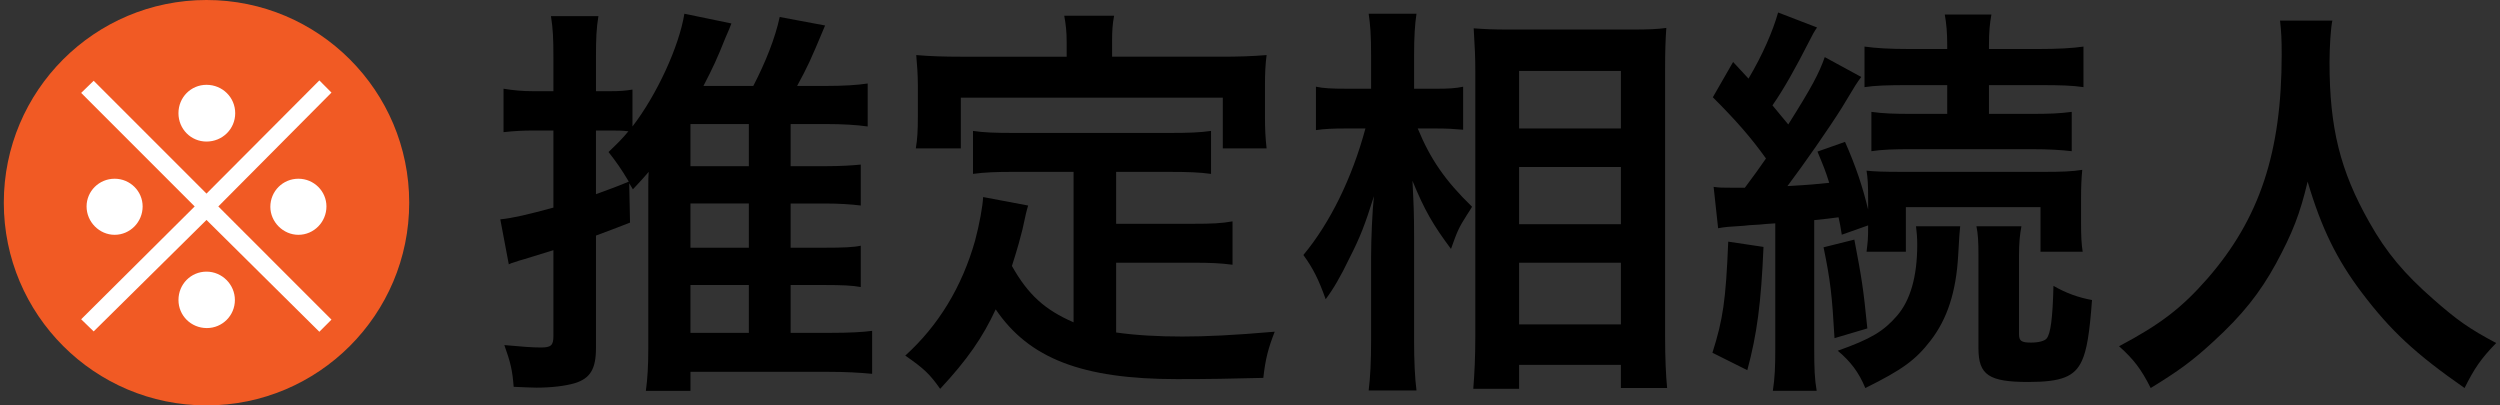
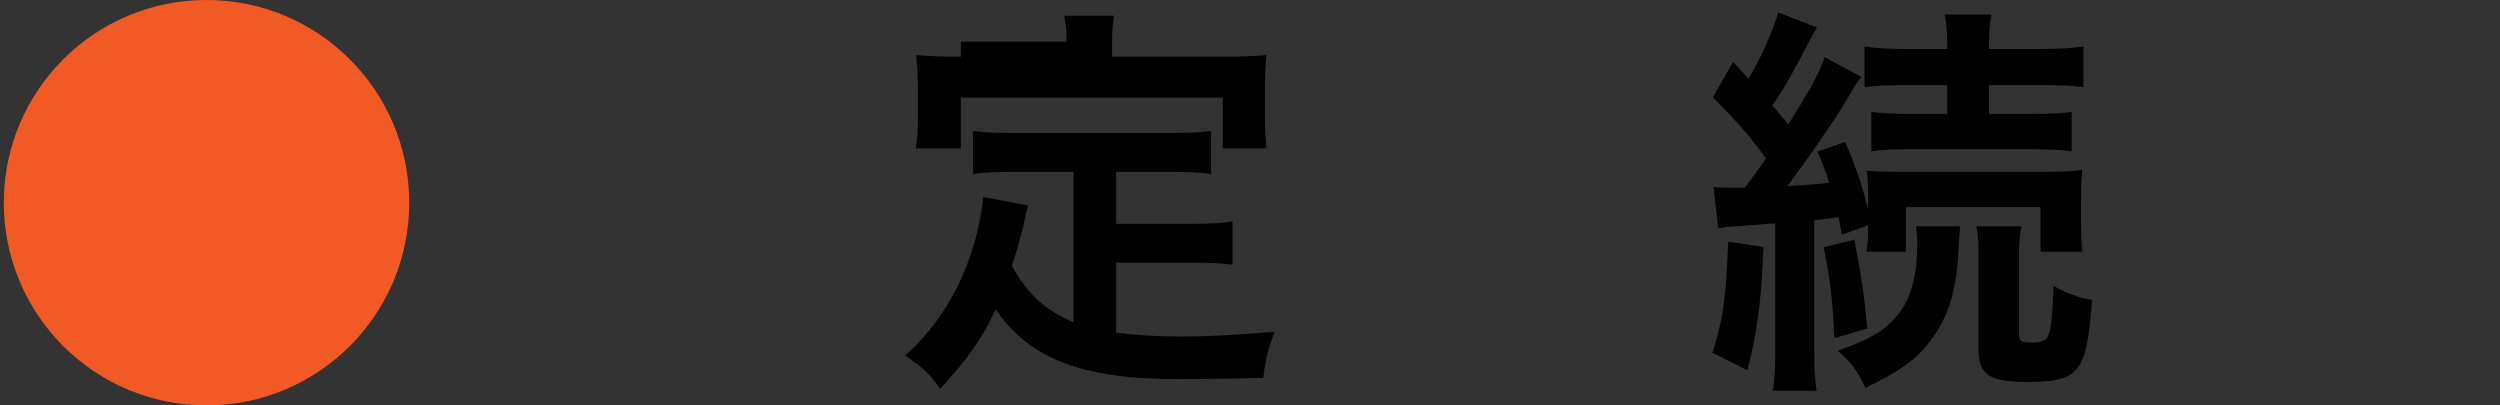
<svg xmlns="http://www.w3.org/2000/svg" version="1.1" id="レイヤー_1" x="0px" y="0px" width="444px" height="72px" viewBox="0 0 444 72" enable-background="new 0 0 444 72" xml:space="preserve">
  <rect x="0" y="0" width="444" height="72" fill="#333333" stroke="none" />
  <g>
    <g>
      <g>
-         <path d="M140.416,59.117h6.768c3.748,0,6.125-0.141,7.707-0.359v7.633c-2.16-0.211-4.684-0.359-7.994-0.359h-24.271v3.383h-7.922     c0.285-2.086,0.434-4.32,0.434-7.562V33.188c0-1.297,0-1.656,0.07-2.664c-0.938,1.086-1.441,1.656-2.807,3.102     c-0.363-0.578-0.363-0.578-0.65-1.086l0.141,6.992c-2.949,1.148-2.949,1.148-6.047,2.305v19.945c0,3.75-1.008,5.406-3.744,6.266     c-1.732,0.508-4.176,0.797-6.846,0.797c-1.076,0-2.014-0.078-4.029-0.148c-0.215-2.953-0.576-4.391-1.656-7.414     c3.098,0.289,4.967,0.43,6.479,0.43c1.803,0,2.236-0.359,2.236-2.016V44.43c-2.807,0.859-2.807,0.859-5.113,1.578     c-0.291,0.078-0.576,0.148-1.008,0.289c-0.363,0.148-0.578,0.219-0.648,0.219c-0.723,0.219-0.723,0.219-1.154,0.43l-1.51-7.992     c2.23-0.219,4.969-0.867,9.434-2.086V23.18h-3.602c-1.658,0-3.244,0.07-5.258,0.289v-7.711c1.801,0.289,3.312,0.438,5.328,0.438     h3.531v-5.977c0-3.461-0.076-5.047-0.434-7.352h8.426c-0.361,2.234-0.432,3.891-0.432,7.273v6.055h2.451     c1.799,0,2.734-0.07,4.029-0.289v6.555c4.324-5.617,8.281-14.188,9.219-20.023l8.355,1.727c-0.357,0.938-0.357,0.938-1.08,2.594     c-1.438,3.602-2.23,5.328-3.887,8.5h8.854c2.166-4.18,3.891-8.5,4.688-12.242l8.062,1.508c-2.736,6.555-3.098,7.273-4.967,10.734     h5.258c2.877,0,5.398-0.141,7.273-0.43v7.633c-1.945-0.289-4.609-0.43-7.273-0.43h-6.41v7.484h6.049     c2.811,0,4.971-0.141,6.406-0.289V36.5c-1.656-0.211-3.885-0.359-6.406-0.359h-6.049v7.852h6.119c3.102,0,5.043-0.07,6.336-0.359     v7.344c-1.436-0.281-3.455-0.359-6.336-0.359h-6.119V59.117z M105.844,34.484c2.307-0.859,3.238-1.148,5.832-2.227     c-1.365-2.305-2.303-3.602-3.602-5.258c1.803-1.734,2.381-2.305,3.531-3.68c-1.15-0.141-1.945-0.141-3.311-0.141h-2.451V34.484z      M132.996,29.516v-7.484h-10.371v7.484H132.996z M122.625,43.992h10.371v-7.852h-10.371V43.992z M122.625,59.117h10.371v-8.5     h-10.371V59.117z" />
-         <path d="M190.666,30.523h-10.592c-3.168,0-5.184,0.078-7.27,0.359V23.25c1.869,0.289,3.959,0.359,7.27,0.359h27.586     c3.387,0,5.477-0.07,7.42-0.359v7.633c-2.016-0.281-4.104-0.359-7.42-0.359h-9.434v9.219h13.609c3.314,0,5.115-0.07,7.061-0.43     v7.703c-2.16-0.281-3.893-0.359-7.061-0.359h-13.609v12.391c3.529,0.5,7.49,0.719,11.74,0.719c4.176,0,9.072-0.219,16.424-0.859     c-1.156,2.945-1.66,4.891-2.023,8.203c-5.902,0.148-9.645,0.219-15.338,0.219c-16.852,0-26.291-3.672-32.193-12.391     c-2.303,4.977-5.043,8.938-9.863,14.117c-1.879-2.664-2.887-3.602-6.199-5.906c5.908-5.328,10.084-12.242,12.389-20.375     c0.793-2.953,1.371-6.195,1.441-7.781l7.994,1.508c-0.363,1.227-0.363,1.297-1.01,4.25c-0.361,1.445-0.789,3.102-1.871,6.484     c2.881,5.117,5.838,7.781,10.949,10.008V30.523z M189.438,7.406c0-1.797-0.143-3.023-0.428-4.609h8.854     c-0.285,1.516-0.357,2.664-0.357,4.539v2.734h19.445c2.883,0,5.332-0.07,7.996-0.289c-0.217,1.656-0.289,3.242-0.289,5.336v5.617     c0,2.086,0.072,3.742,0.289,5.617h-7.777v-9.008h-46.529v9.008h-7.992c0.285-1.734,0.361-3.172,0.361-5.695v-5.539     c0-1.875-0.146-3.68-0.287-5.336c2.59,0.219,5.041,0.289,7.918,0.289h18.797V7.406z" />
-         <path d="M251.791,22.82c2.23,5.398,4.822,9.219,9.646,13.898c-0.357,0.578-0.646,1.078-0.861,1.367     c-1.512,2.383-1.727,2.883-2.881,6.125c-3.17-4.25-4.684-6.844-6.842-12.102c0.213,4.18,0.289,5.906,0.289,9.867v18.508     c0,3.602,0.141,6.703,0.428,8.859h-8.496c0.291-2.305,0.432-5.188,0.432-8.859V45.648c0-3.164,0.219-8.281,0.504-10.805     c-1.582,5.047-2.447,7.281-4.32,10.953c-1.658,3.453-2.953,5.617-4.252,7.344c-1.223-3.453-2.23-5.477-3.959-7.852     c4.684-5.617,8.643-13.609,11.02-22.469h-3.525c-2.307,0-3.748,0.07-5.262,0.289v-7.711c1.299,0.289,2.883,0.359,5.328,0.359     h4.467V9.93c0-3.82-0.141-5.477-0.432-7.492h8.496c-0.287,1.875-0.428,4.102-0.428,7.422v5.898h4.105     c1.871,0,3.312-0.07,4.607-0.359v7.641c-1.656-0.148-2.879-0.219-4.537-0.219H251.791z M261.654,69.055     c0.217-2.664,0.361-5.688,0.361-9.219V12.664c0-2.445-0.074-4.18-0.287-7.633c1.945,0.141,3.311,0.219,6.412,0.219h21.604     c3.098,0,4.684-0.078,6.195-0.289c-0.146,2.086-0.217,4.031-0.217,7.344v47.461c0,3.812,0.141,6.914,0.359,9.148h-8.211v-4.109     h-18.078v4.25H261.654z M269.793,22.82h18.078V12.594h-18.078V22.82z M269.793,39.82h18.078V29.664h-18.078V39.82z      M269.793,57.609h18.078V46.656h-18.078V57.609z" />
+         <path d="M190.666,30.523h-10.592c-3.168,0-5.184,0.078-7.27,0.359V23.25c1.869,0.289,3.959,0.359,7.27,0.359h27.586     c3.387,0,5.477-0.07,7.42-0.359v7.633c-2.016-0.281-4.104-0.359-7.42-0.359h-9.434v9.219h13.609c3.314,0,5.115-0.07,7.061-0.43     v7.703c-2.16-0.281-3.893-0.359-7.061-0.359h-13.609v12.391c3.529,0.5,7.49,0.719,11.74,0.719c4.176,0,9.072-0.219,16.424-0.859     c-1.156,2.945-1.66,4.891-2.023,8.203c-5.902,0.148-9.645,0.219-15.338,0.219c-16.852,0-26.291-3.672-32.193-12.391     c-2.303,4.977-5.043,8.938-9.863,14.117c-1.879-2.664-2.887-3.602-6.199-5.906c5.908-5.328,10.084-12.242,12.389-20.375     c0.793-2.953,1.371-6.195,1.441-7.781l7.994,1.508c-0.363,1.227-0.363,1.297-1.01,4.25c-0.361,1.445-0.789,3.102-1.871,6.484     c2.881,5.117,5.838,7.781,10.949,10.008V30.523z M189.438,7.406c0-1.797-0.143-3.023-0.428-4.609h8.854     c-0.285,1.516-0.357,2.664-0.357,4.539v2.734h19.445c2.883,0,5.332-0.07,7.996-0.289c-0.217,1.656-0.289,3.242-0.289,5.336v5.617     c0,2.086,0.072,3.742,0.289,5.617h-7.777v-9.008h-46.529v9.008h-7.992c0.285-1.734,0.361-3.172,0.361-5.695v-5.539     c0-1.875-0.146-3.68-0.287-5.336c2.59,0.219,5.041,0.289,7.918,0.289V7.406z" />
        <path d="M313.199,43.852c-0.428,10.008-1.152,15.484-2.877,21.891l-6.195-3.094c1.869-5.906,2.379-9.219,2.807-19.734     L313.199,43.852z M304.34,33.188c1.014,0.148,1.586,0.148,2.957,0.148c0.287,0,1.008,0,2.594,0     c2.086-2.812,2.086-2.812,3.746-5.188c-2.664-3.742-5.404-6.844-9.438-10.875l3.6-6.266l2.736,2.953     c2.523-4.25,4.322-8.43,5.258-11.742l6.916,2.664c-0.504,0.727-0.795,1.227-1.512,2.672c-2.236,4.391-4.393,8.281-6.41,11.156     c1.367,1.656,1.729,2.094,2.809,3.391c4.176-6.625,5.471-9.078,6.479-11.961l6.486,3.531c-0.865,1.156-0.865,1.156-3.459,5.477     c-2.303,3.672-6.77,10.078-9.652,13.898c4.035-0.219,5.26-0.359,7.42-0.578c-0.646-2.086-1.008-2.953-2.088-5.547l4.895-1.727     c1.947,4.391,3.174,8.141,4.105,12.031v-1.734c0-2.805-0.07-3.812-0.283-5.18c1.365,0.141,2.877,0.211,6.479,0.211h24.92     c3.311,0,5.113-0.07,6.912-0.359c-0.143,1.586-0.213,2.812-0.213,5.117v4.32c0,2.234,0.07,3.812,0.289,5.109h-7.492v-7.922     H338.48v7.922h-6.982c0.213-1.867,0.283-2.016,0.283-4.68l-4.68,1.656c-0.217-1.508-0.363-2.086-0.576-3.094     c-1.584,0.211-2.16,0.289-4.32,0.5v22.758c0,3.602,0.07,5.406,0.436,7.562h-7.783c0.357-2.375,0.432-4.172,0.432-7.562v-22.18     c-1.225,0.07-2.16,0.148-2.809,0.219c-1.441,0.07-2.379,0.141-2.807,0.211c-2.594,0.148-3.387,0.219-4.537,0.438L304.34,33.188z      M329.332,42.555c1.299,6.844,1.586,8.5,2.309,15.773l-5.832,1.727c-0.436-7.633-0.727-10.227-1.947-16.133L329.332,42.555z      M348.129,40.18c-0.139,1.367-0.139,1.367-0.357,5.18c-0.361,6.484-1.945,11.312-4.9,15.125     c-2.664,3.461-5.037,5.188-11.594,8.43c-1.15-2.812-2.664-4.758-4.896-6.625c5.906-2.094,8.141-3.461,10.516-6.195     c2.379-2.734,3.602-6.984,3.602-12.602c0-1.297-0.07-2.094-0.215-3.312H348.129z M338.986,15.117c-3.746,0-5.977,0.07-7.85,0.359     V8.273c2.088,0.289,4.461,0.43,7.992,0.43h6.697V7.984c0-2.234-0.141-3.75-0.432-5.406h8.281     c-0.285,1.586-0.434,3.031-0.434,5.477v0.648h8.789c3.385,0,6.051-0.141,7.996-0.43v7.203c-1.945-0.289-3.963-0.359-7.779-0.359     h-9.006v5.109h7.35c3.455,0,5.188-0.07,7.348-0.359v6.984c-1.799-0.211-3.963-0.359-7.273-0.359h-21.029     c-3.314,0-5.404,0.07-7.277,0.359v-6.984c2.086,0.289,3.889,0.359,7.344,0.359h6.123v-5.109H338.986z M359.004,40.18     c-0.281,1.508-0.428,2.953-0.428,5.109v14.047c0,1.227,0.428,1.508,2.16,1.508c1.295,0,2.379-0.281,2.74-0.719     c0.715-0.859,1.078-3.602,1.219-9.359c2.236,1.297,4.467,2.086,6.846,2.516c-0.434,5.984-0.938,8.938-1.803,10.805     c-1.295,2.812-3.598,3.75-9.506,3.75c-6.99,0-8.859-1.227-8.859-5.984V45.289c0-2.234-0.068-3.742-0.361-5.109H359.004z" />
-         <path d="M414.227,3.664c-0.287,1.219-0.504,4.82-0.504,7.414c0,11.594,1.873,19.234,7.059,28.375     c3.027,5.406,6.266,9.219,11.375,13.688c4.252,3.742,6.412,5.258,11.166,7.781c-2.734,2.805-3.887,4.531-5.619,7.992     c-8.785-6.125-13.178-10.227-18.293-17c-4.393-5.828-7.127-11.375-9.576-19.656c-1.369,5.758-2.664,9.07-5.619,14.547     c-2.883,5.258-5.98,9.148-11.092,13.828c-3.742,3.453-6.121,5.188-11.162,8.281c-1.656-3.312-3.027-5.117-5.621-7.422     c7.35-3.883,11.166-6.836,15.705-12.023c9.287-10.664,13.18-22.469,13.18-39.758c0-2.805-0.074-4.102-0.291-6.047H414.227z" />
      </g>
      <path fill="#F15A24" d="M72.676,36c0,19.875-16.117,36-36,36s-36-16.125-36-36c0-19.883,16.117-36,36-36S72.676,16.117,72.676,36z    " />
      <g>
-         <path fill="#FFFFFF" d="M56.717,14.281l2.154,2.164L38.773,36.664l20.098,20.102l-2.154,2.156L36.674,39.062L16.637,58.859     l-2.221-2.156l20.16-20.039L14.416,16.5l2.221-2.156l20.037,20.039L56.717,14.281z M25.332,36.664     c0,2.758-2.217,5.039-4.975,5.039c-2.703,0-4.982-2.281-4.982-5.039c0-2.703,2.221-4.922,4.982-4.922     C23.115,31.742,25.332,33.961,25.332,36.664z M41.773,20.102c0,2.82-2.281,5.039-5.1,5.039c-2.76,0-4.979-2.219-4.979-5.039     s2.219-5.039,4.979-5.039C39.492,15.062,41.773,17.281,41.773,20.102z M41.717,53.281c0,2.758-2.225,4.984-4.98,4.984     c-2.822,0-5.041-2.227-5.041-4.984c0-2.82,2.219-5.039,4.979-5.039C39.436,48.242,41.717,50.523,41.717,53.281z M57.977,36.664     c0,2.758-2.221,5.039-4.982,5.039c-2.699,0-4.982-2.281-4.982-4.977c0-2.766,2.223-4.984,4.982-4.984     C55.756,31.742,57.977,33.961,57.977,36.664z" />
-       </g>
+         </g>
    </g>
  </g>
</svg>